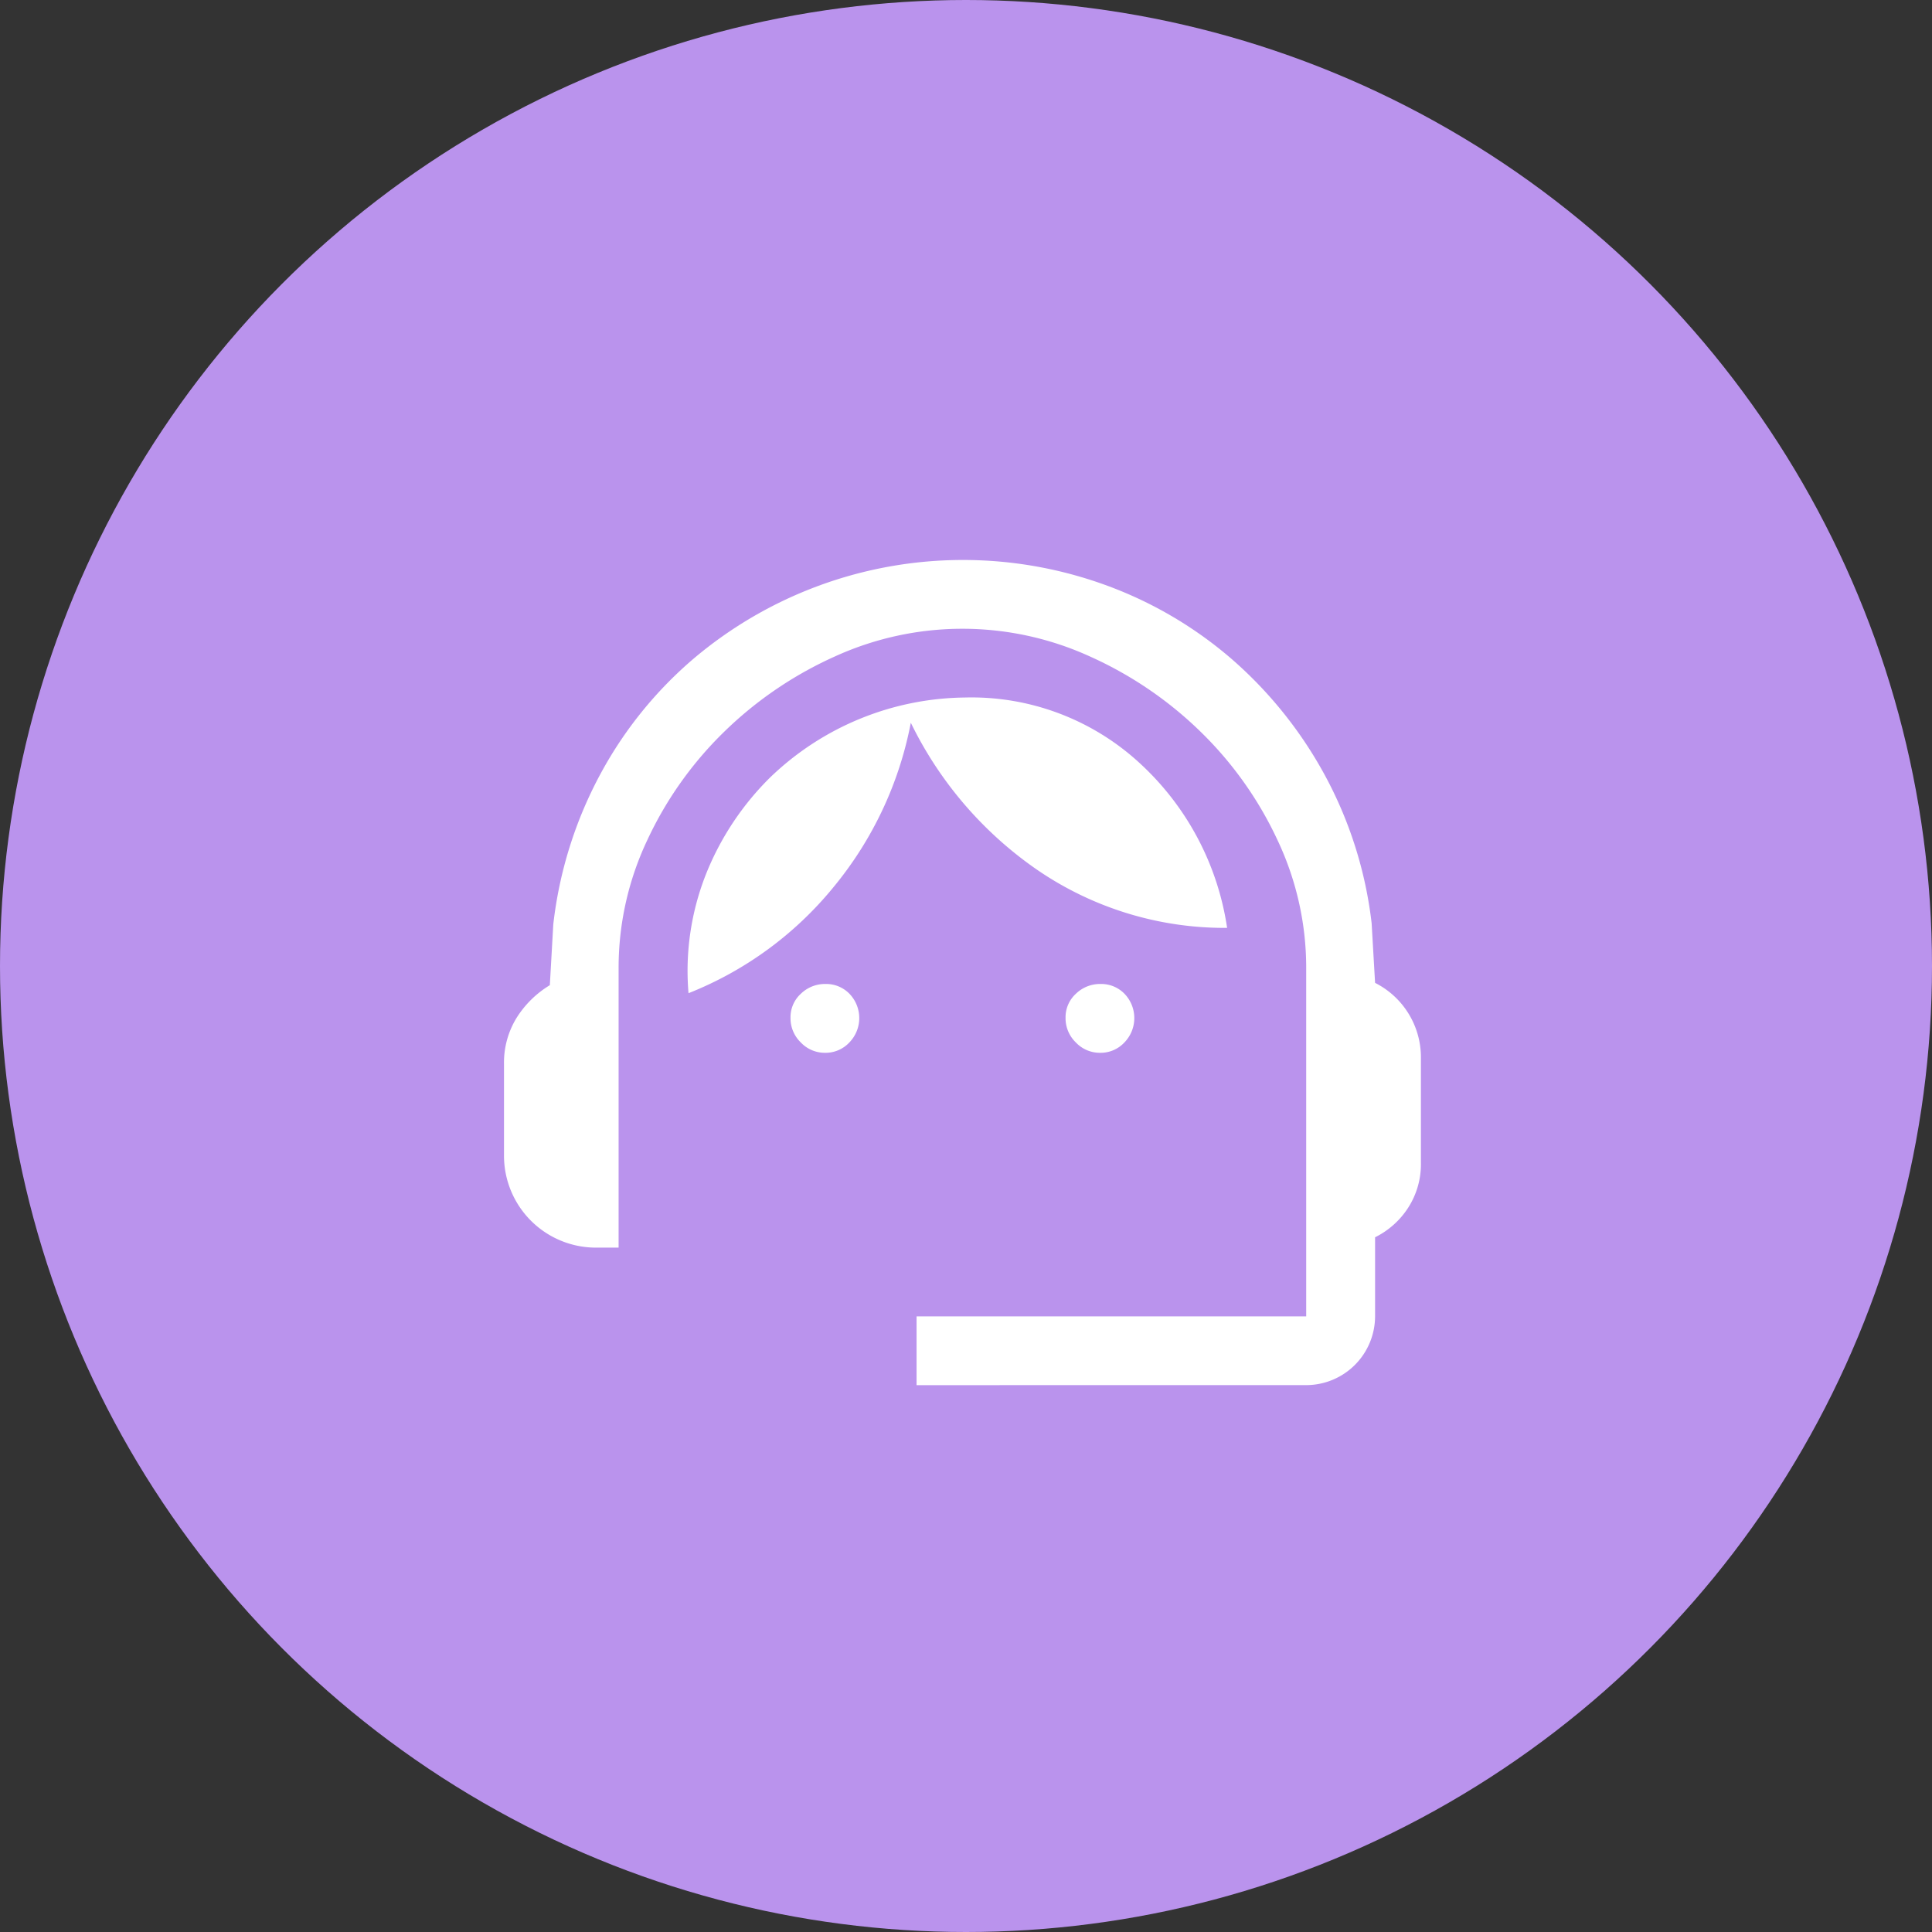
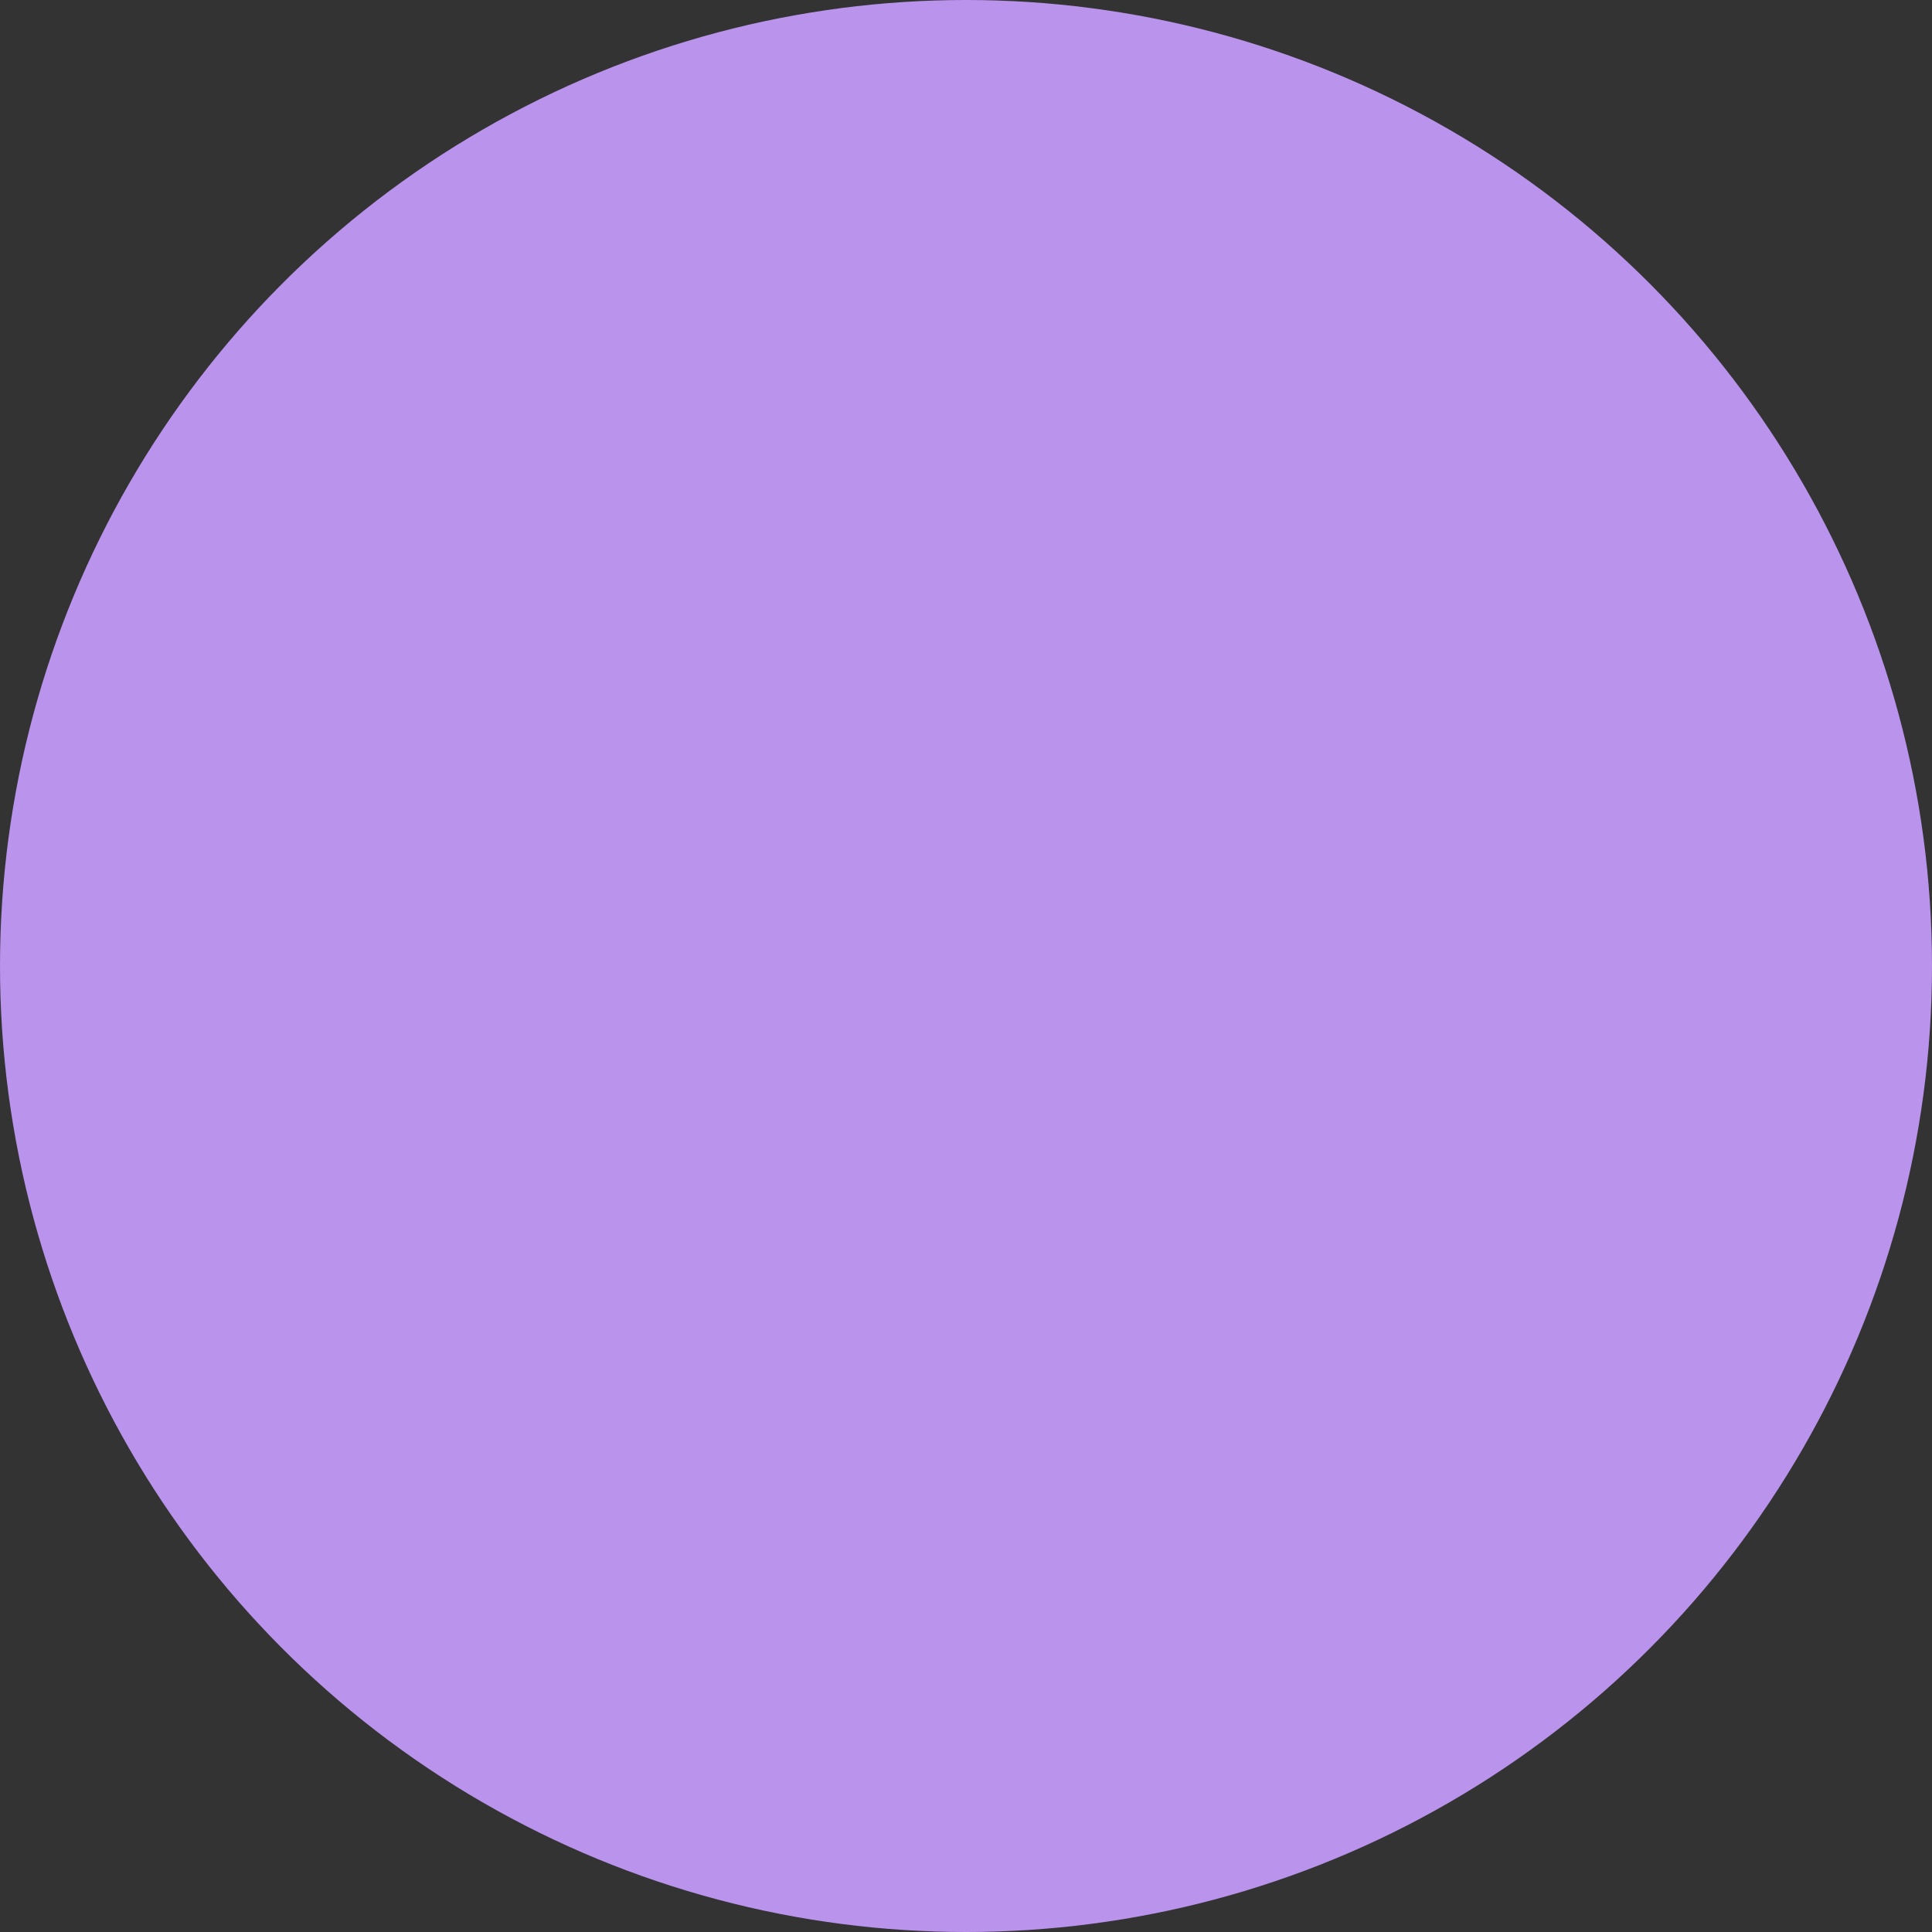
<svg xmlns="http://www.w3.org/2000/svg" width="138" height="138" viewBox="0 0 138 138">
  <rect x="0" y="0" width="138" height="138" fill="#333333" stroke="none" />
  <g id="support_icon" data-name="support icon" transform="translate(-1549 -2983)">
    <circle id="Ellipse_27" data-name="Ellipse 27" cx="69" cy="69" r="69" transform="translate(1549 2983)" fill="#ba93ed" />
-     <path id="support_agent_FILL0_wght400_GRAD0_opsz48" d="M109.469,274.939v-4.912H137.3V245.142a21.317,21.317,0,0,0-2.046-9.127,26.249,26.249,0,0,0-5.485-7.736,27.316,27.316,0,0,0-7.858-5.362,21.959,21.959,0,0,0-18.336,0,27.316,27.316,0,0,0-7.858,5.362,26.249,26.249,0,0,0-5.485,7.736,21.317,21.317,0,0,0-2.046,9.127v19.974H86.549A6.568,6.568,0,0,1,80,258.567v-6.549a6.1,6.1,0,0,1,.9-3.315,7.188,7.188,0,0,1,2.374-2.333l.246-4.339a29.7,29.7,0,0,1,3.4-10.805,28.762,28.762,0,0,1,6.631-8.186,29.8,29.8,0,0,1,8.923-5.2,29.8,29.8,0,0,1,20.628,0,28.823,28.823,0,0,1,8.882,5.239,29.9,29.9,0,0,1,6.59,8.186,29.237,29.237,0,0,1,3.4,10.683l.246,4.257a5.956,5.956,0,0,1,3.274,5.321v7.531a5.746,5.746,0,0,1-.9,3.192,5.95,5.95,0,0,1-2.374,2.128v5.648a4.926,4.926,0,0,1-4.912,4.912ZM102.921,251.2a2.356,2.356,0,0,1-1.719-.737,2.4,2.4,0,0,1-.737-1.76,2.27,2.27,0,0,1,.737-1.719,2.474,2.474,0,0,1,1.76-.7,2.318,2.318,0,0,1,1.719.706,2.5,2.5,0,0,1-.01,3.469A2.326,2.326,0,0,1,102.921,251.2Zm19.646,0a2.356,2.356,0,0,1-1.719-.737,2.4,2.4,0,0,1-.737-1.76,2.27,2.27,0,0,1,.737-1.719,2.474,2.474,0,0,1,1.76-.7,2.318,2.318,0,0,1,1.719.706,2.5,2.5,0,0,1-.01,3.469A2.326,2.326,0,0,1,122.567,251.2Zm-29.387-4.257a18.775,18.775,0,0,1,1.351-8.759,20.262,20.262,0,0,1,4.5-6.672,20.346,20.346,0,0,1,13.875-5.689,17.726,17.726,0,0,1,12.524,4.707,19.925,19.925,0,0,1,6.221,11.747,23.673,23.673,0,0,1-13.548-4.134,27.242,27.242,0,0,1-9.045-10.519,26.143,26.143,0,0,1-5.525,11.747A25.473,25.473,0,0,1,93.179,246.943Z" transform="translate(1505 2807)" fill="#fff" />
  </g>
</svg>